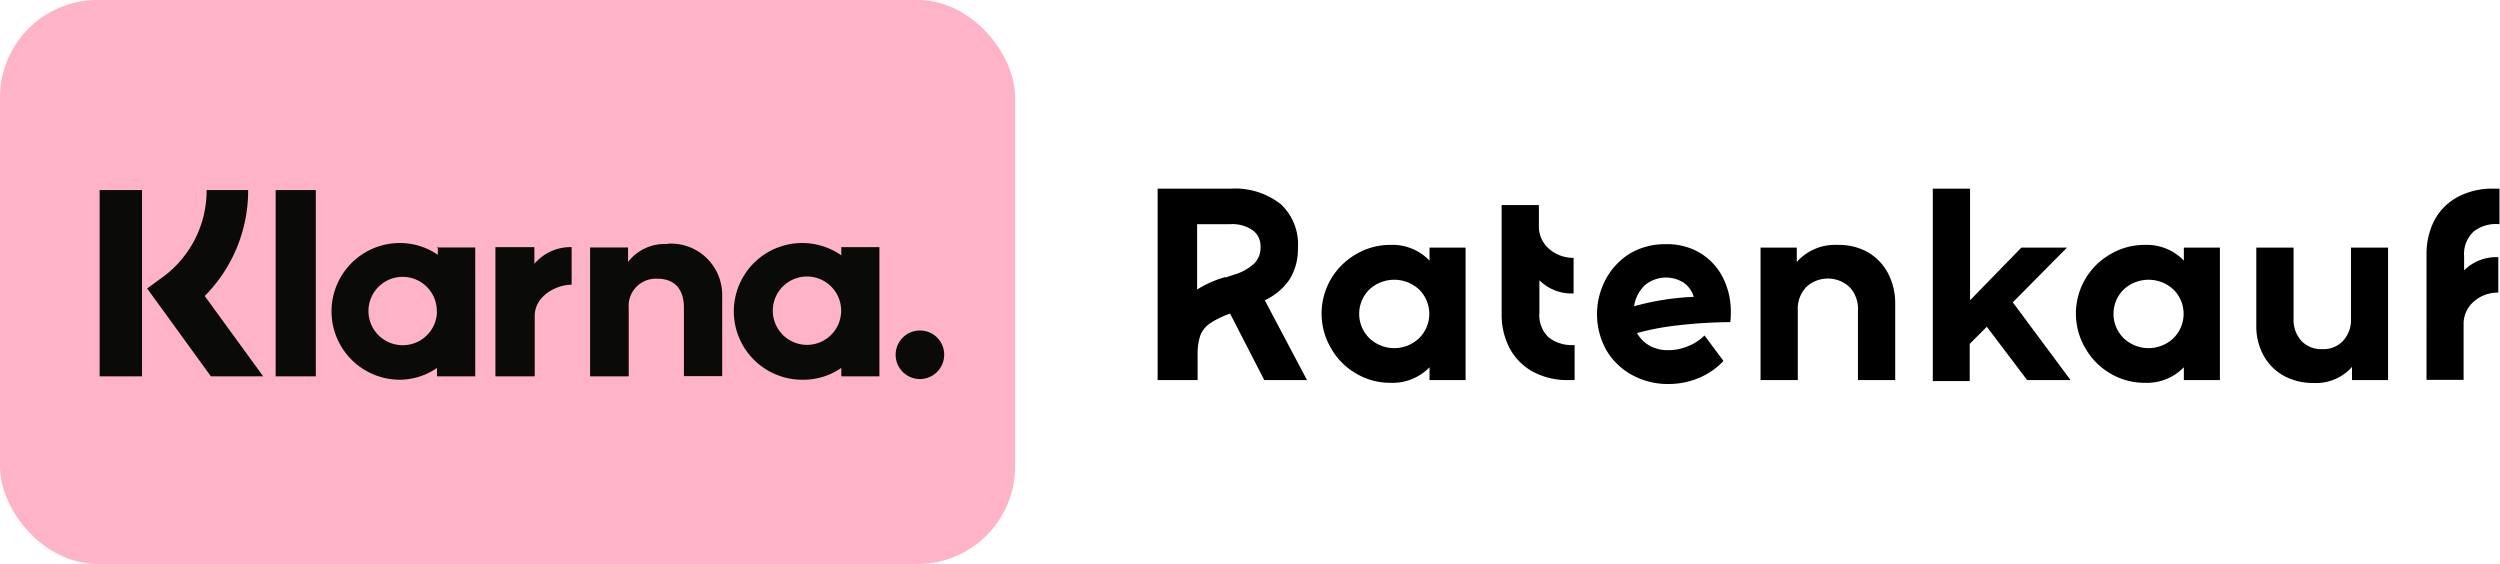
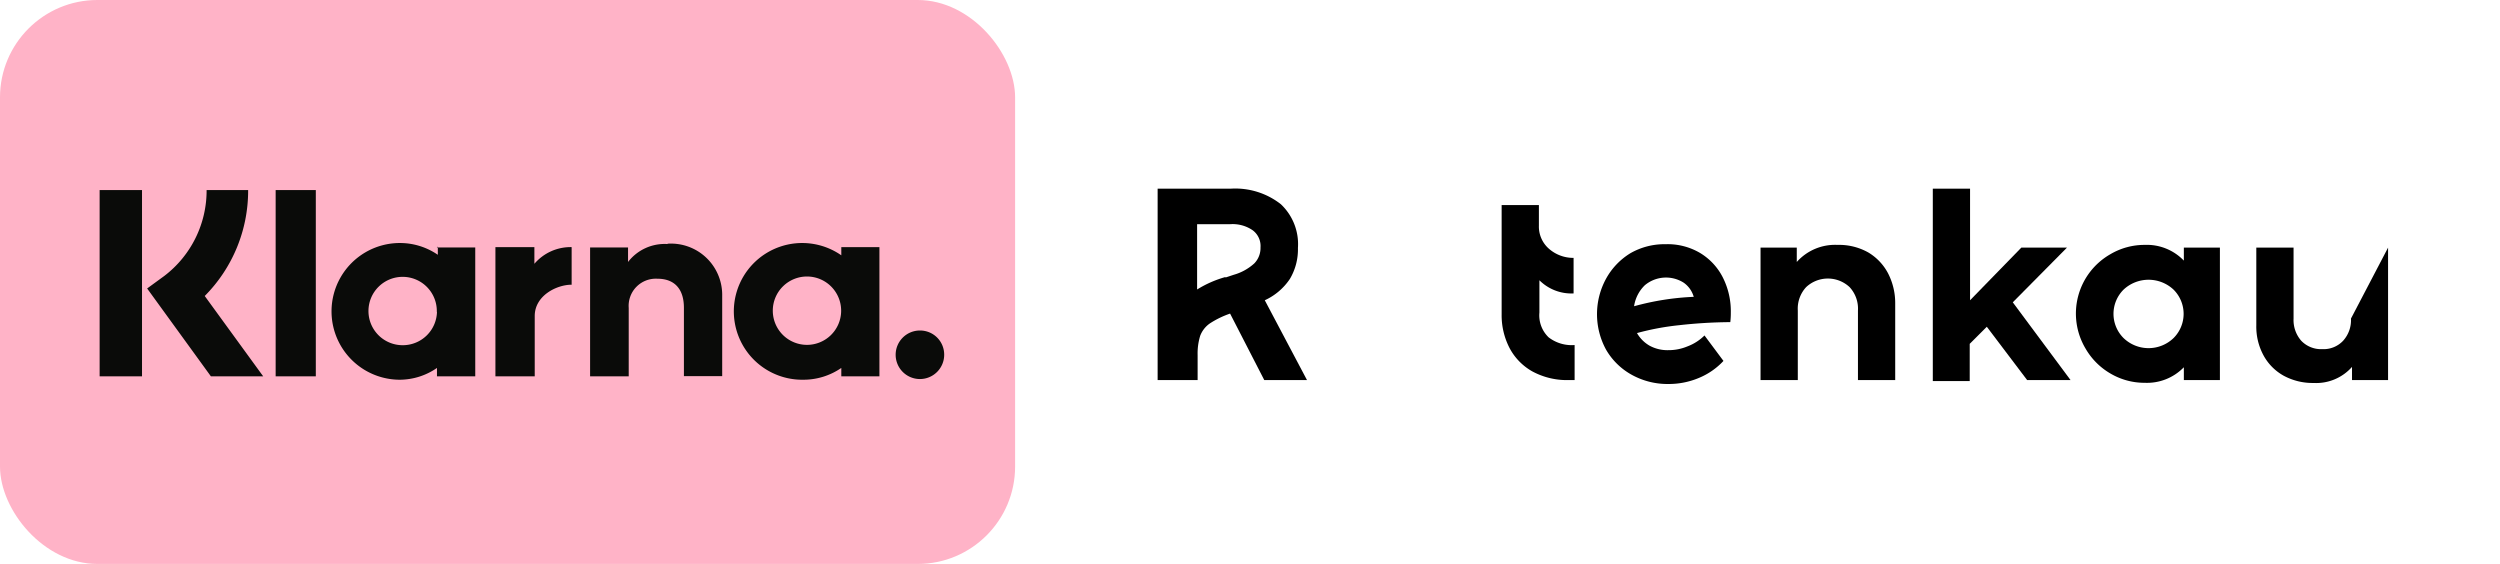
<svg xmlns="http://www.w3.org/2000/svg" id="Ebene_1" data-name="Ebene 1" viewBox="0 0 146.29 33">
  <defs>
    <style>.cls-1{fill:#ffb3c7;}.cls-2{fill:#0a0b09;}</style>
  </defs>
  <title>Klarna-Ratenkauf</title>
  <path d="M75.58,23.12l-2-3.89a5.27,5.27,0,0,0-1.19.58,1.55,1.55,0,0,0-.56.72,3.51,3.51,0,0,0-.15,1.13v1.46H69.34V11.92h4.28a4.32,4.32,0,0,1,2.93.91,3.21,3.21,0,0,1,1,2.56,3.39,3.39,0,0,1-.47,1.81,3.54,3.54,0,0,1-1.47,1.25l2.47,4.67Zm-2.27-6,.48-.16A3,3,0,0,0,75,16.29a1.29,1.29,0,0,0,.36-.93,1.15,1.15,0,0,0-.45-1A2.07,2.07,0,0,0,73.57,14H71.65v3.82A6.41,6.41,0,0,1,73.31,17.09Z" transform="translate(-1.6 -0.88)" />
-   <path d="M87.36,15.37v7.75H85.25v-.75a3,3,0,0,1-2.29.91,3.89,3.89,0,0,1-2-.54,3.93,3.93,0,0,1-1.46-1.46,4,4,0,0,1,1.46-5.53,3.89,3.89,0,0,1,2-.54,3,3,0,0,1,2.29.92v-.76Zm-2.71,5.29a2,2,0,0,0,0-2.83,2.14,2.14,0,0,0-2.93,0,2,2,0,0,0,0,2.83,2.11,2.11,0,0,0,2.93,0Z" transform="translate(-1.6 -0.88)" />
  <path d="M92.22,20.62a2.21,2.21,0,0,0,1.52.45v2.05h-.32a4.26,4.26,0,0,1-2.16-.51,3.38,3.38,0,0,1-1.34-1.39,4.17,4.17,0,0,1-.45-1.94v-6.4h2.18v1.21a1.72,1.72,0,0,0,.57,1.33,2.16,2.16,0,0,0,1.46.55v2.08a2.65,2.65,0,0,1-2-.77v1.89A1.78,1.78,0,0,0,92.22,20.62Z" transform="translate(-1.6 -0.88)" />
  <path d="M102.85,19.73a28.24,28.24,0,0,0-3,.18,15.27,15.27,0,0,0-2.46.46,2,2,0,0,0,.74.74,2.18,2.18,0,0,0,1.1.26,2.85,2.85,0,0,0,1.11-.22,2.8,2.8,0,0,0,1-.64L102.45,22A4.1,4.1,0,0,1,101,23a4.54,4.54,0,0,1-1.77.35,4.32,4.32,0,0,1-2.15-.54,3.92,3.92,0,0,1-1.5-1.47,4.33,4.33,0,0,1,0-4.15A4,4,0,0,1,97,15.7a4,4,0,0,1,2.06-.53,3.74,3.74,0,0,1,2,.5,3.53,3.53,0,0,1,1.34,1.42,4.38,4.38,0,0,1,.48,2.09A4.56,4.56,0,0,1,102.85,19.73Zm-5-2.16a2.14,2.14,0,0,0-.63,1.23,15.44,15.44,0,0,1,3.49-.55,1.51,1.51,0,0,0-.59-.83,1.93,1.93,0,0,0-2.27.15Z" transform="translate(-1.6 -0.88)" />
  <path d="M110.92,15.65a3.1,3.1,0,0,1,1.17,1.24,3.8,3.8,0,0,1,.41,1.76v4.47h-2.18V19.05a1.85,1.85,0,0,0-.49-1.37,1.86,1.86,0,0,0-2.54,0,1.85,1.85,0,0,0-.49,1.37v4.07h-2.18V15.37h2.12v.84a3,3,0,0,1,2.38-1A3.49,3.49,0,0,1,110.92,15.65Z" transform="translate(-1.6 -0.88)" />
  <path d="M117.86,20l-1,1v2.18H114.7V11.92h2.18v6.53l3-3.08h2.67l-3.17,3.2,3.38,4.55h-2.54Z" transform="translate(-1.6 -0.88)" />
  <path d="M131.5,15.37v7.75h-2.11v-.75a3,3,0,0,1-2.29.91,3.92,3.92,0,0,1-2-.54,4,4,0,0,1-1.46-1.46,4,4,0,0,1,1.46-5.53,3.92,3.92,0,0,1,2-.54,3,3,0,0,1,2.29.92v-.76Zm-2.71,5.29a2,2,0,0,0,0-2.83,2.14,2.14,0,0,0-2.93,0,2,2,0,0,0,0,2.83,2.11,2.11,0,0,0,2.93,0Z" transform="translate(-1.6 -0.88)" />
-   <path d="M141.34,15.37v7.75h-2.11v-.77a2.8,2.8,0,0,1-2.25.94,3.56,3.56,0,0,1-1.74-.42,3,3,0,0,1-1.18-1.18,3.52,3.52,0,0,1-.43-1.77V15.37h2.18v4.15a1.84,1.84,0,0,0,.45,1.3,1.6,1.6,0,0,0,1.23.49,1.57,1.57,0,0,0,1.22-.49,1.8,1.8,0,0,0,.46-1.3V15.37Z" transform="translate(-1.6 -0.88)" />
-   <path d="M146.37,14.41a1.78,1.78,0,0,0-.58,1.46v.83a2.66,2.66,0,0,1,2-.77V18a2.14,2.14,0,0,0-1.46.55,1.72,1.72,0,0,0-.57,1.33v3.23h-2.17V15.76a4.33,4.33,0,0,1,.44-1.95,3.36,3.36,0,0,1,1.34-1.38,4.28,4.28,0,0,1,2.17-.51h.32V14A2.12,2.12,0,0,0,146.37,14.41Z" transform="translate(-1.6 -0.88)" />
+   <path d="M141.34,15.37v7.75h-2.11v-.77a2.8,2.8,0,0,1-2.25.94,3.56,3.56,0,0,1-1.74-.42,3,3,0,0,1-1.18-1.18,3.52,3.52,0,0,1-.43-1.77V15.37h2.18v4.15a1.84,1.84,0,0,0,.45,1.3,1.6,1.6,0,0,0,1.23.49,1.57,1.57,0,0,0,1.22-.49,1.8,1.8,0,0,0,.46-1.3Z" transform="translate(-1.6 -0.88)" />
  <rect class="cls-1" width="59.4" height="33" rx="5.7" ry="5.7" />
  <path class="cls-2" d="M55.45,20.22a1.42,1.42,0,1,0,1.4,1.42A1.41,1.41,0,0,0,55.45,20.22Zm-4.63-1.1a2,2,0,1,0-2,1.94A2,2,0,0,0,50.82,19.12Zm0-3.78h2.24V22.9H50.83v-.49a3.9,3.9,0,0,1-2.23.69,4,4,0,1,1,2.23-7.28v-.48Zm-17.95,1v-1H30.59V22.9h2.3V19.37c0-1.19,1.28-1.83,2.16-1.83h0v-2.2a2.79,2.79,0,0,0-2.2,1Zm-5.71,2.8a2,2,0,1,0-2,1.94A2,2,0,0,0,27.17,19.12Zm0-3.78h2.25V22.9H27.17v-.49A3.85,3.85,0,0,1,25,23.1a4,4,0,0,1,0-8,3.92,3.92,0,0,1,2.22.69v-.48Zm13.5-.2a2.71,2.71,0,0,0-2.31,1.05v-.85H36.13V22.9h2.26v-4a1.59,1.59,0,0,1,1.68-1.71c1,0,1.55.6,1.55,1.7v4h2.24V18.09a3,3,0,0,0-3.19-2.95ZM17.73,22.9h2.35V12H17.73Zm-10.3,0H9.91V12H7.43ZM16.12,12a8.74,8.74,0,0,1-2.54,6.2L17,22.9H13.94l-3.73-5.14,1-.73A6.28,6.28,0,0,0,13.69,12Z" transform="translate(-1.6 -0.88)" />
</svg>